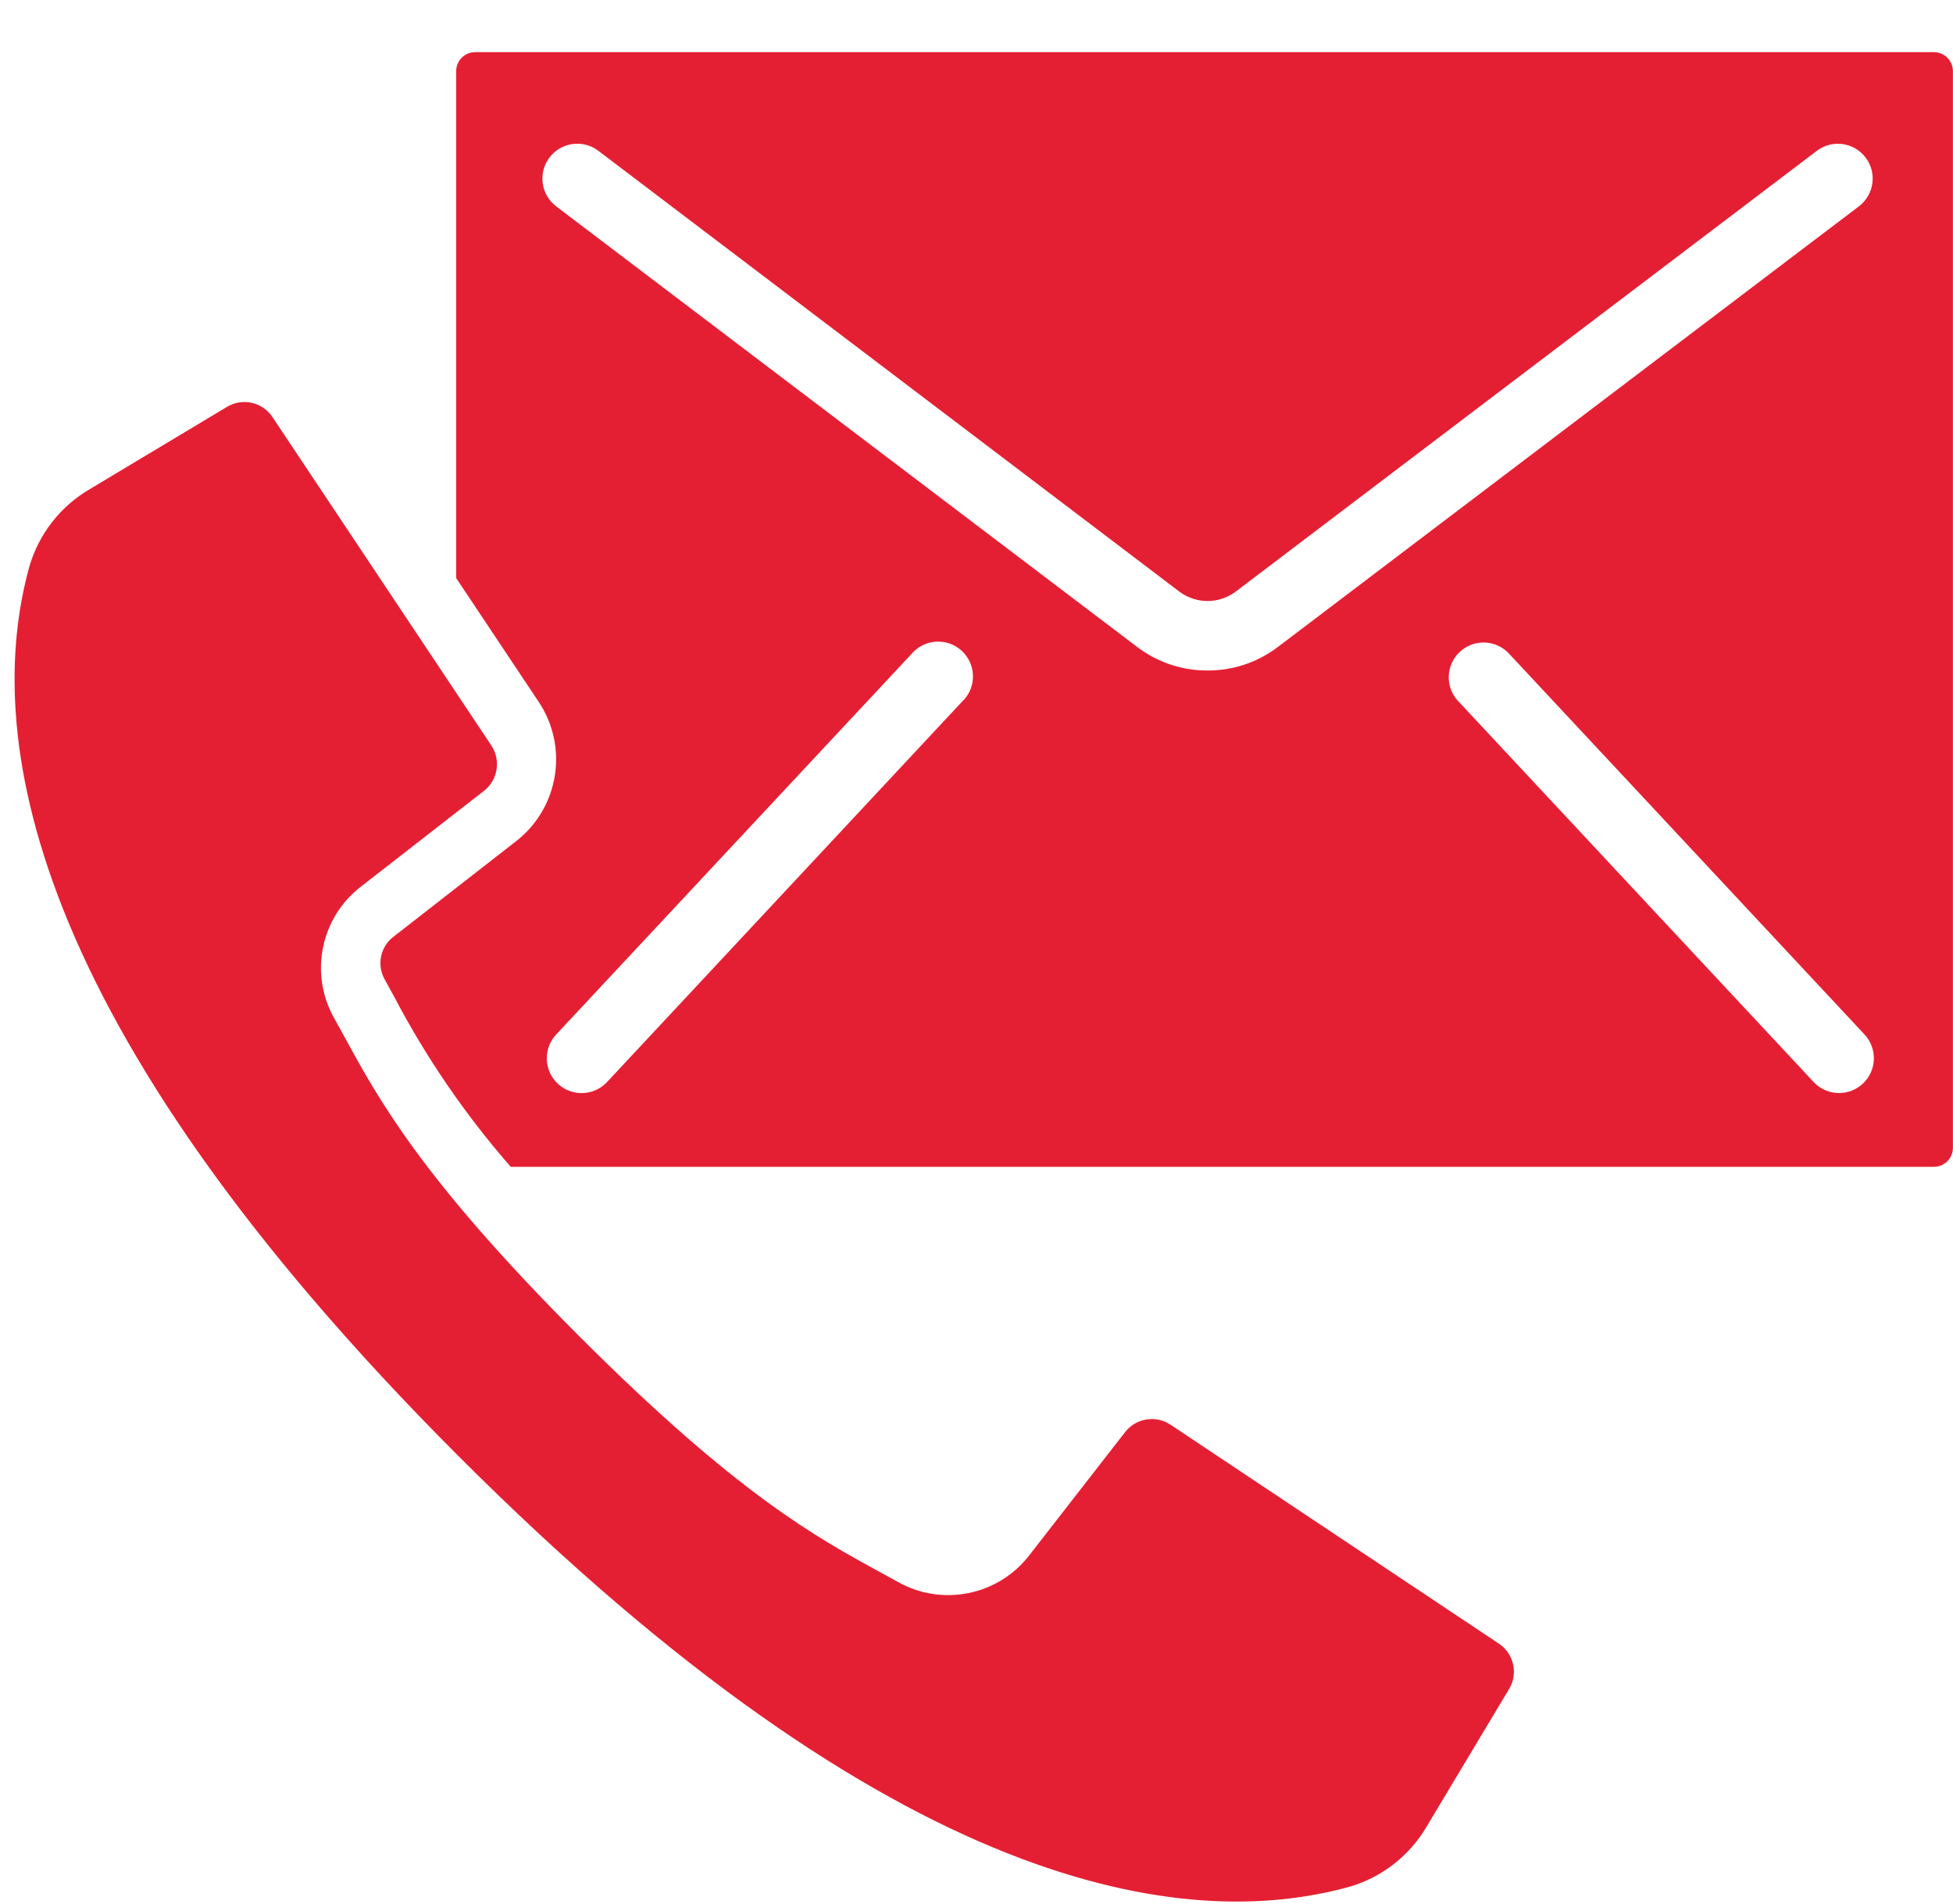
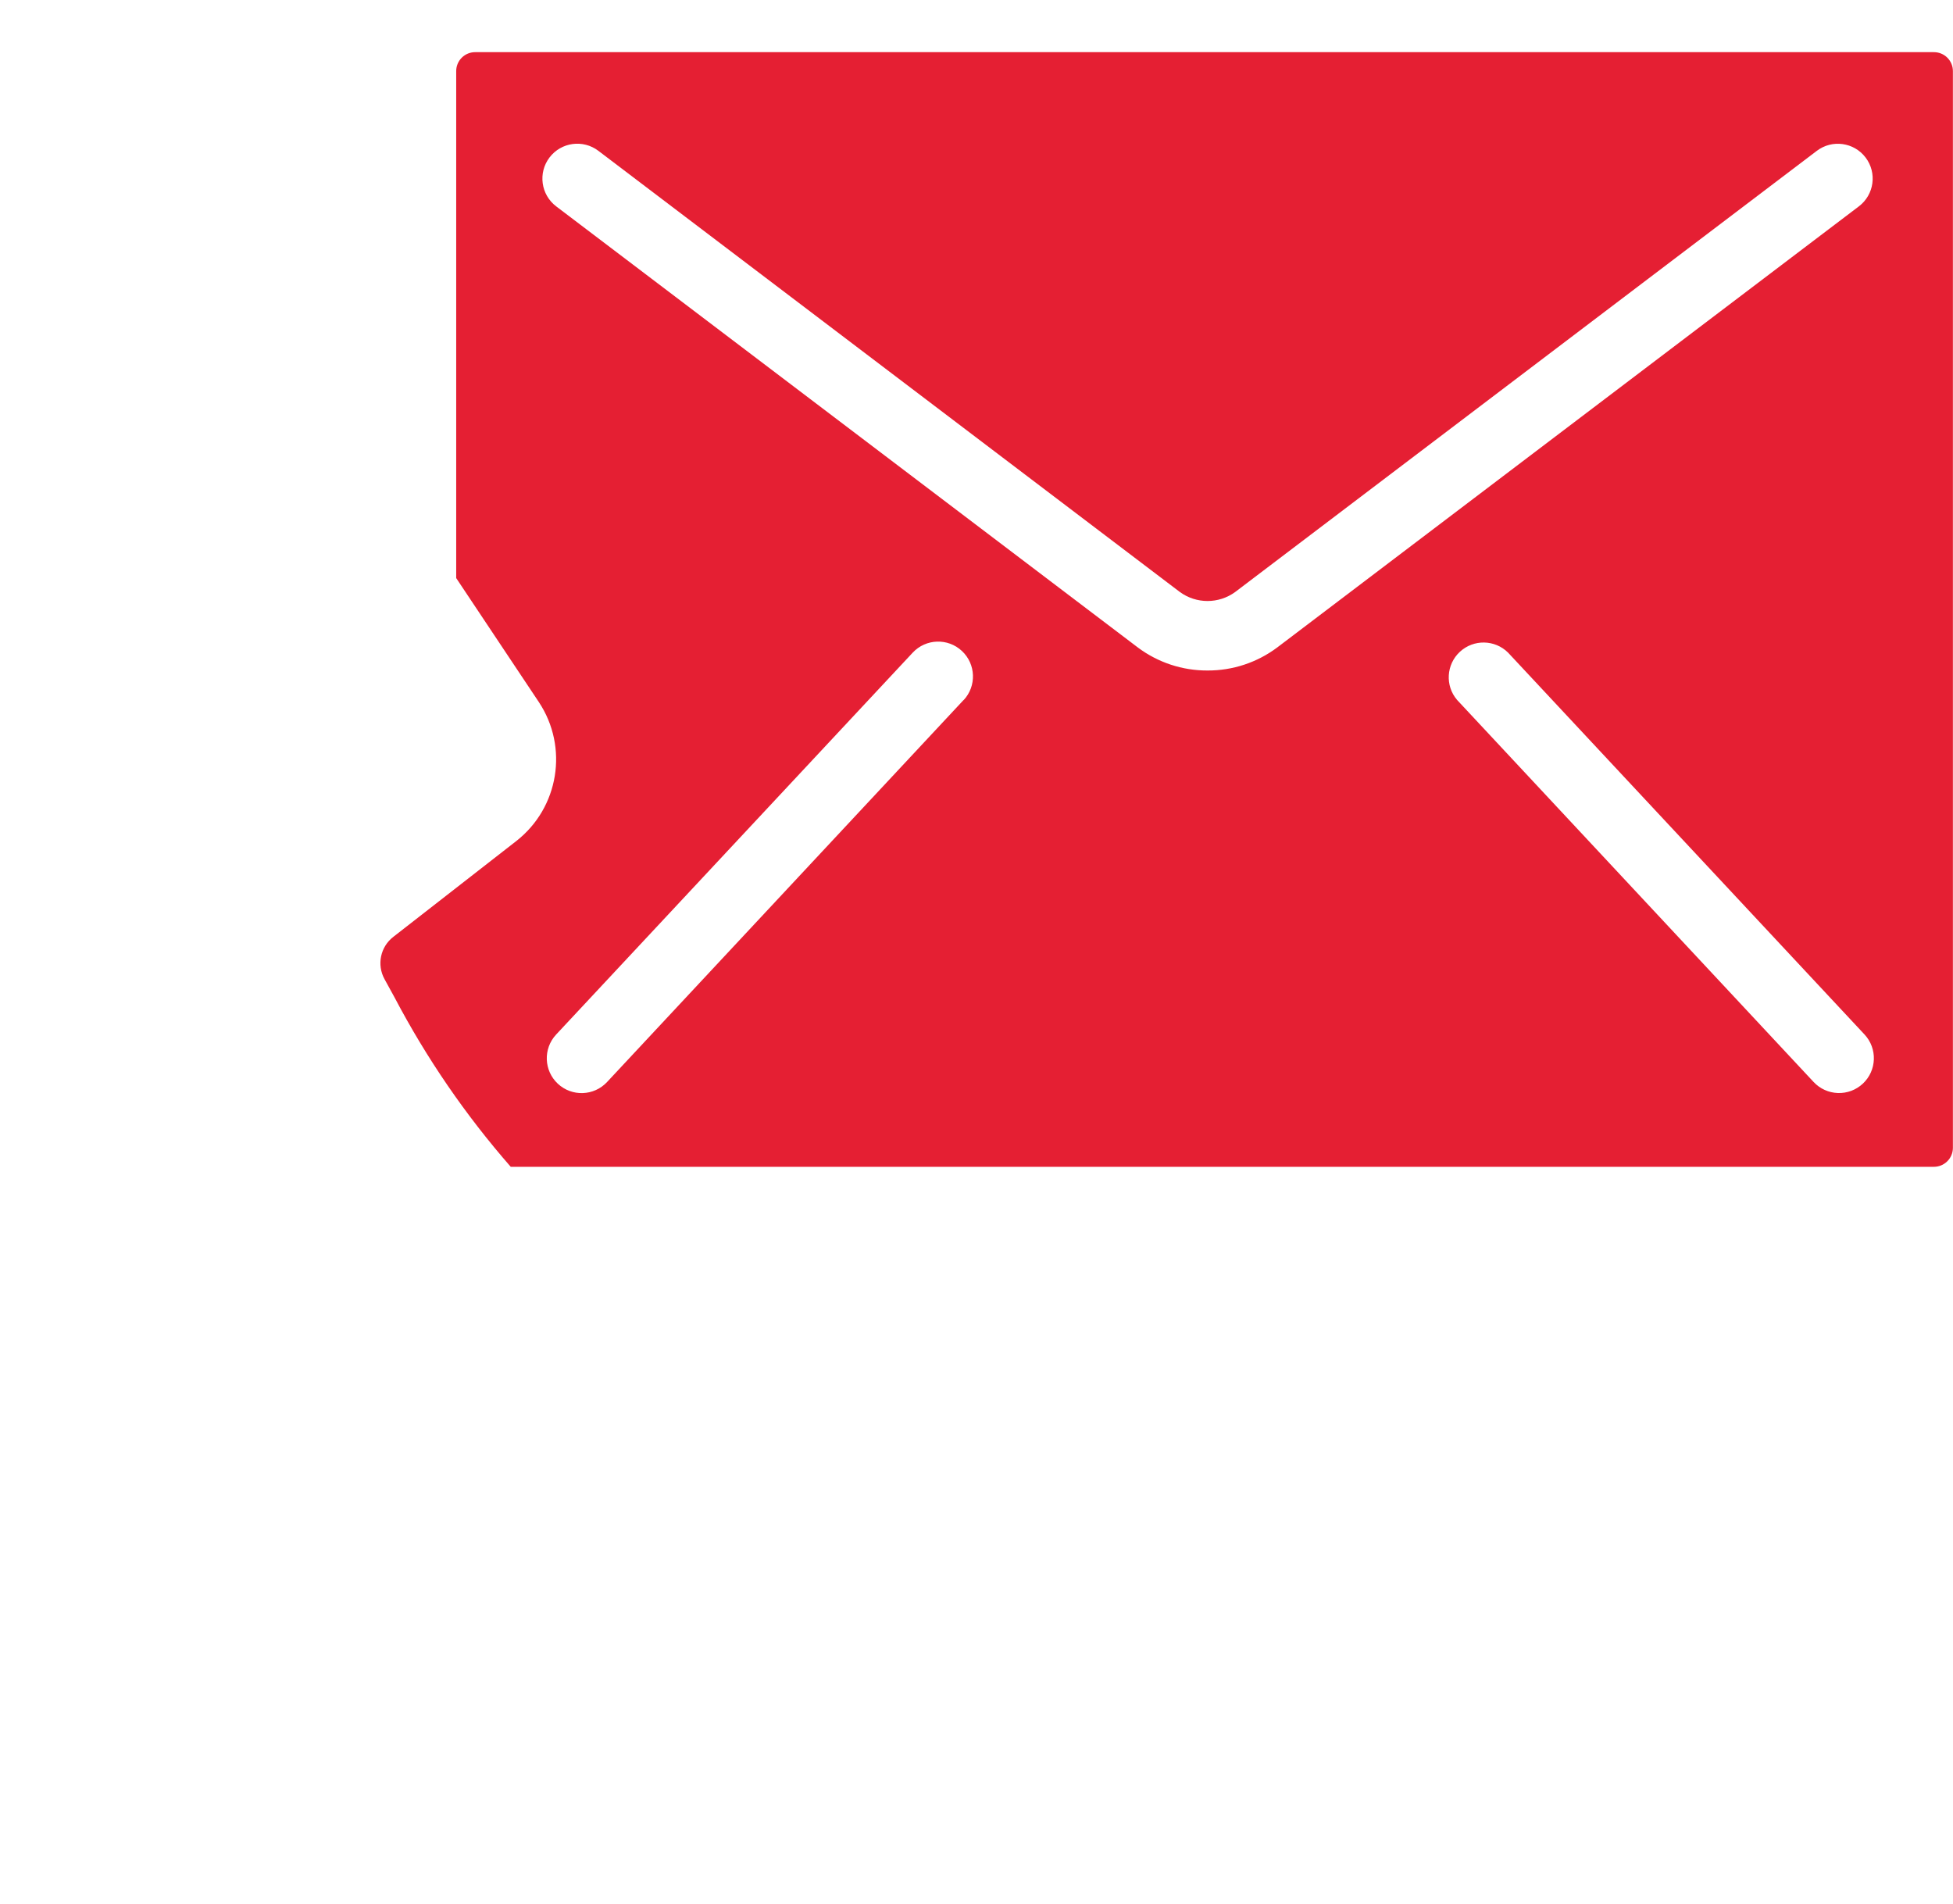
<svg xmlns="http://www.w3.org/2000/svg" width="513px" height="500px" viewBox="0 0 513 500" version="1.1">
  <desc>Created with Lunacy</desc>
  <g id="contact">
    <g id="Group" transform="translate(3.831 13.7)">
      <g id="Group">
        <g id="Group">
-           <path d="M389.898 326.117L303.608 268.59C299.748 266.042 294.578 266.881 291.722 270.519L266.597 302.821C258.454 313.433 243.758 316.462 232.083 309.934L227.438 307.383C210.679 298.24 189.815 286.866 148.398 245.449C106.981 204.032 95.598 183.168 86.464 166.4L83.904 161.755C77.377 150.083 80.406 135.389 91.017 127.25L123.31 102.116C126.952 99.262 127.792 94.09 125.239 90.23L67.721 3.931C65.105 0.015 59.878 -1.163 55.835 1.252L19.73 22.902C11.984 27.423 6.287 34.765 3.831 43.391C-8.027 86.573 1.948 162.184 116.791 277.037C231.634 391.89 307.228 401.883 350.446 390.015C359.074 387.556 366.415 381.856 370.935 374.106L392.576 338.001C394.997 333.961 393.818 328.731 389.898 326.117L389.898 326.117Z" transform="translate(0 91.884)" id="Shape" fill="#E51F33" stroke="none" />
          <path d="M408.022 0C409.36 -0.015 410.648 0.51 411.594 1.456C412.541 2.402 413.066 3.69 413.051 5.028L413.051 287.836C413.01 290.579 410.765 292.775 408.022 292.755L34.235 292.755C22.36 279.176 12.12 264.25 3.725 248.284L1.092 243.484C-1.007 239.691 -0.003 234.931 3.451 232.311L35.716 207.177C46.891 198.423 49.466 182.553 41.631 170.715L19.908 138.13L19.908 5.028C19.893 3.69 20.418 2.402 21.364 1.456C22.31 0.51 23.598 -0.015 24.936 0L408.022 0ZM217.26 162.403C210.671 162.433 204.251 160.315 198.974 156.369L46.161 40.492C42.137 37.427 41.359 31.68 44.424 27.655C47.489 23.631 53.236 22.853 57.261 25.918L210.011 141.795C214.334 144.936 220.188 144.936 224.512 141.795L377.306 25.918C381.33 22.866 387.067 23.654 390.12 27.678C393.173 31.702 392.384 37.439 388.36 40.492L235.546 156.369C230.269 160.315 223.85 162.433 217.26 162.403ZM153.193 170.144L153.193 170.19C156.637 166.497 156.434 160.711 152.74 157.267C149.047 153.824 143.261 154.026 139.817 157.72L46.158 258.017C42.715 261.71 42.917 267.496 46.611 270.94C50.304 274.383 56.09 274.181 59.535 270.487L153.193 170.144ZM382.831 273.375C385.256 273.459 387.615 272.576 389.388 270.92C393.078 267.475 393.278 261.692 389.836 258.001L296.204 157.704C292.724 154.252 287.141 154.158 283.547 157.492C279.954 160.825 279.628 166.4 282.81 170.129L376.46 270.472C378.114 272.247 380.406 273.291 382.831 273.375Z" transform="translate(96.092 0)" id="Shape" fill="#E51F33" fill-rule="evenodd" stroke="none" />
        </g>
      </g>
    </g>
    <g id="Group" />
    <g id="Group" />
    <g id="Group" />
    <g id="Group" />
    <g id="Group" />
    <g id="Group" />
    <g id="Group" />
    <g id="Group" />
    <g id="Group" />
    <g id="Group" />
    <g id="Group" />
    <g id="Group" />
    <g id="Group" />
    <g id="Group" />
    <g id="Group" />
  </g>
</svg>